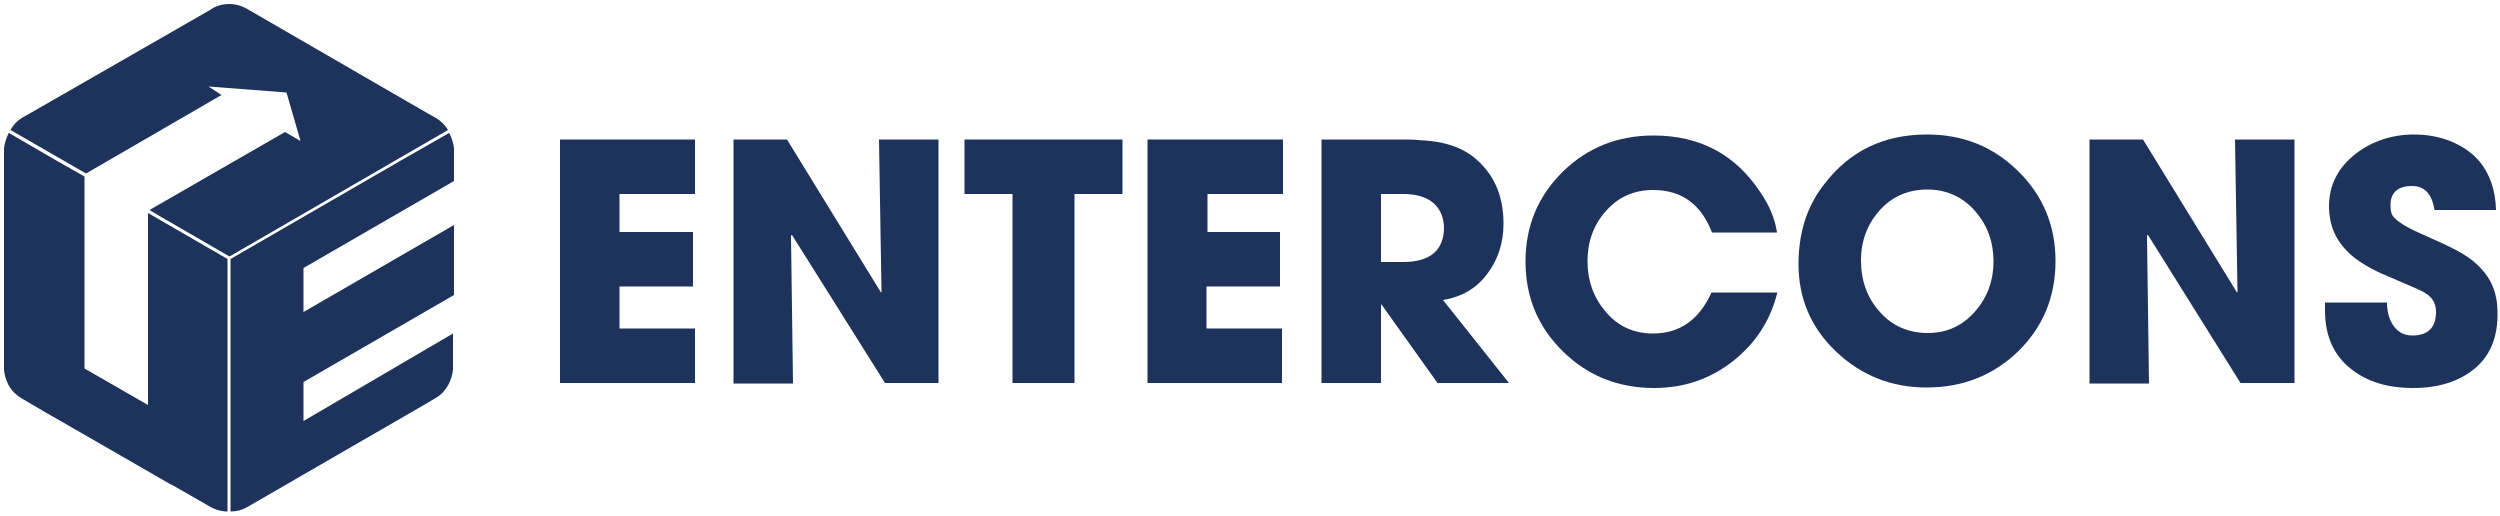
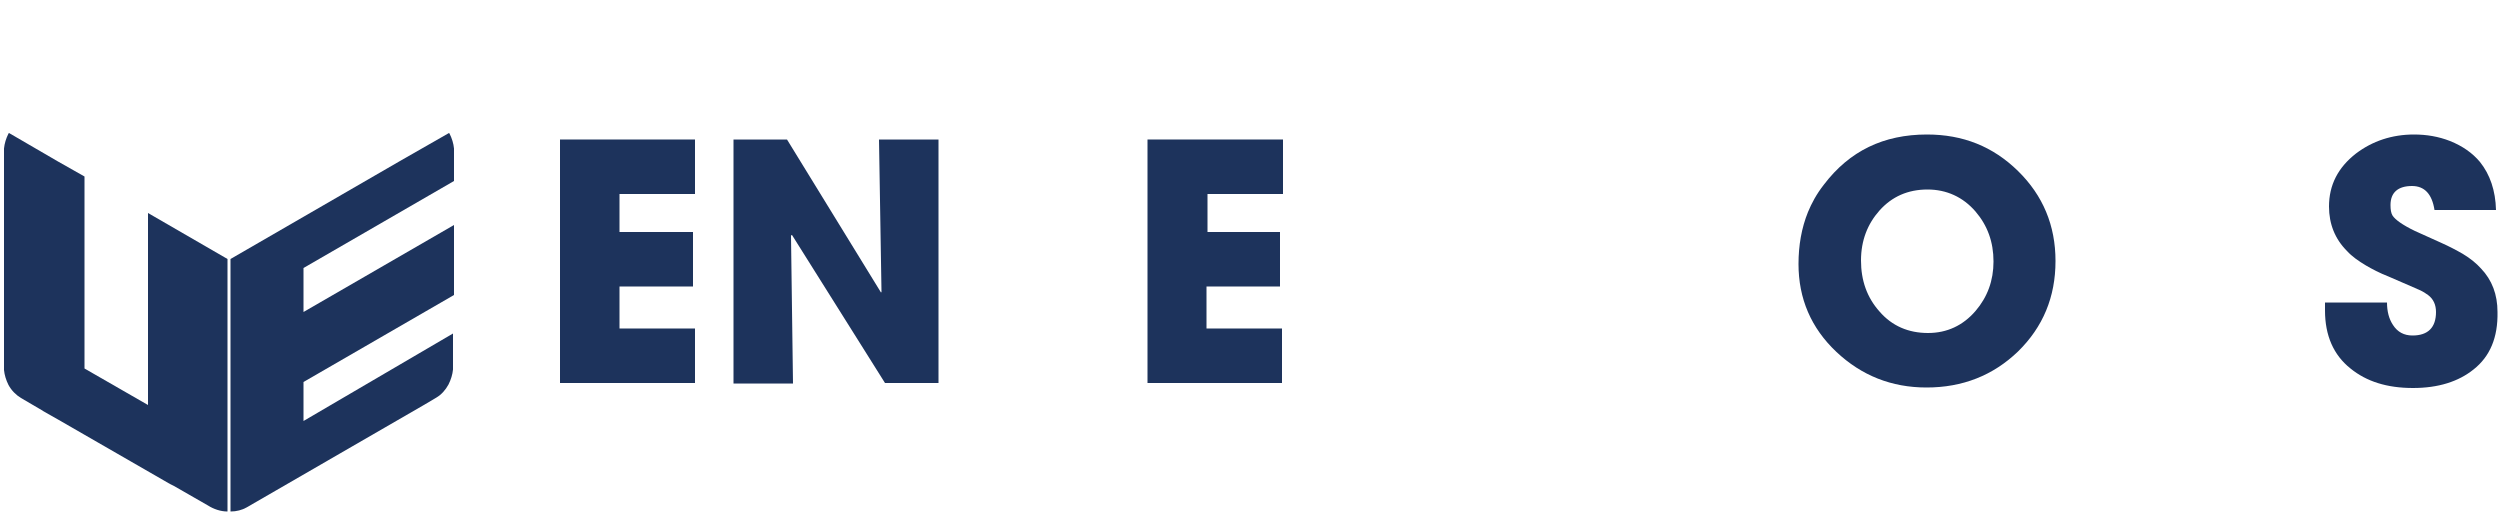
<svg xmlns="http://www.w3.org/2000/svg" version="1.1" id="Layer_1" x="0px" y="0px" viewBox="0 0 500 103.2" style="enable-background:new 0 0 500 103.2;" xml:space="preserve">
  <style type="text/css">
	.st0{fill:#1D335C;}
</style>
  <g>
    <g>
      <path class="st0" d="M112,76.6V27.9H139v10.9h-15.1v7.6h14.7v10.9h-14.7v8.4H139v10.9H112z" />
      <path class="st0" d="M177,76.6L158.4,47l-0.2,0.1l0.4,29.6h-11.9V27.9h10.7l18.8,30.6l0.1-0.1l-0.5-30.5h11.9v48.7H177z" />
-       <path class="st0" d="M214.9,38.8v37.8h-12.4V38.8h-9.6V27.9h31.6v10.9H214.9z" />
      <path class="st0" d="M229.5,76.6V27.9h27.1v10.9h-15.1v7.6H256v10.9h-14.7v8.4h15.1v10.9H229.5z" />
-       <path class="st0" d="M287.5,76.6l-11.2-15.7h-0.1v15.7h-11.9V27.9h15.4c1.6,0,2.9,0,3.9,0.1c1.5,0.1,2.8,0.2,3.9,0.4    c2.9,0.5,5.3,1.5,7.2,3c4,3.2,6,7.6,6,13.3c0,3.9-1.1,7.2-3.2,10c-2.2,3-5.2,4.7-8.9,5.3l13.2,16.6H287.5z M286.3,40.3    c-1.4-1-3.3-1.5-5.6-1.5h-4.5v13.6h4.4c5.4,0,8.2-2.3,8.2-7C288.7,43.2,287.9,41.5,286.3,40.3z" />
-       <path class="st0" d="M355.5,58.4c-1.4,5.7-4.4,10.3-9,13.9c-4.5,3.5-9.7,5.3-15.7,5.3c-7.1,0-13.2-2.4-18.2-7.3    c-5-4.9-7.5-10.9-7.5-18c0-7.1,2.5-13.1,7.5-18c4.9-4.8,11-7.2,18.1-7.2c9.3,0,16.4,3.8,21.4,11.4c1.8,2.6,2.9,5.3,3.3,8h-13    c-2.2-5.7-6.1-8.5-11.8-8.5c-3.8,0-7,1.4-9.5,4.3c-2.4,2.7-3.6,6.1-3.6,9.9c0,3.9,1.2,7.3,3.6,10.1c2.5,3,5.7,4.4,9.5,4.4    c5.3,0,9.2-2.7,11.7-8.2H355.5z" />
      <path class="st0" d="M403.6,70.3c-5,4.8-11.1,7.2-18.3,7.2c-7,0-13-2.4-18-7.1c-5.1-4.8-7.6-10.7-7.6-17.6c0-3.7,0.6-7.2,1.9-10.4    c0.7-1.7,1.7-3.6,3.2-5.5c5.1-6.7,11.9-10,20.6-10c7.2,0,13.2,2.4,18.2,7.3c5,4.9,7.5,10.9,7.5,18    C411.1,59.4,408.6,65.4,403.6,70.3z M395.1,42.3c-2.5-2.9-5.8-4.4-9.6-4.4c-3.9,0-7.1,1.4-9.6,4.2c-2.4,2.7-3.7,6-3.7,10    c0,4,1.2,7.4,3.7,10.2c2.5,2.9,5.8,4.3,9.7,4.3c3.8,0,7-1.5,9.5-4.4c2.4-2.8,3.6-6.1,3.6-9.9C398.7,48.4,397.5,45.1,395.1,42.3z" />
-       <path class="st0" d="M448.1,76.6L429.6,47l-0.2,0.1l0.4,29.6h-11.9V27.9h10.7l18.8,30.6l0.1-0.1L447,27.9h11.9v48.7H448.1z" />
      <path class="st0" d="M494.7,73.9c-3,2.4-7,3.7-12.1,3.7c-5.2,0-9.3-1.3-12.5-3.9c-3.4-2.7-5.1-6.6-5.1-11.6v-1.6h12.4    c0,1.8,0.4,3.3,1.2,4.5c0.9,1.4,2.2,2.1,3.9,2.1c3.1,0,4.7-1.6,4.7-4.7c0-1.4-0.5-2.6-1.6-3.4c-0.4-0.3-1-0.7-1.7-1l-0.9-0.4    l-5.3-2.3c-1.8-0.7-3.3-1.5-4.5-2.2c-1.5-0.9-2.8-1.8-3.8-2.9c-2.4-2.4-3.6-5.4-3.6-8.9c0-4.3,1.8-7.8,5.4-10.6    c3.3-2.5,7.2-3.8,11.6-3.8c2.5,0,4.9,0.4,7.2,1.3c2.5,1,4.5,2.4,6,4.2c2,2.5,3.1,5.7,3.2,9.6h-12.3c-0.5-3.2-2-4.8-4.5-4.8    c-2.8,0-4.3,1.3-4.3,3.8c0,0.9,0.1,1.6,0.4,2.1c0.5,0.8,2,1.9,4.5,3.1l5.1,2.3c1.8,0.8,3.3,1.6,4.5,2.3c1.5,0.9,2.7,1.9,3.6,2.9    c2.2,2.3,3.3,5.2,3.3,8.7C499.6,67.5,498,71.3,494.7,73.9z" />
    </g>
    <g>
      <g>
        <path class="st0" d="M90.8,34l0-1.6v-2.7c-0.1-1-0.4-2-0.9-3l-0.1-0.1L80,32.2l0,0L46.1,51.8v50.5l0,0c1.2,0,2.3-0.3,3.2-0.8     l35.3-20.4l1.7-1l1-0.6c1-0.6,1.8-1.5,2.4-2.6c0.5-1,0.8-2,0.9-3v-4.3v-2.9L60.7,84.2v-7.8L90.8,59V45L60.7,62.4v-8.8l30.1-17.4     V34z" />
        <path class="st0" d="M29.6,42.6V81l-12.7-7.3V35.3l0,0l-5.3-3l-9.8-5.7l-0.1,0.1c-0.5,1-0.8,2-0.9,3v6.6V74c0.1,1,0.4,2,0.9,3     c0.6,1.1,1.5,2,2.5,2.6l4.1,2.4l0.3,0.2l3,1.7l22.4,12.9l0.8,0.4v0l6.8,3.9h0c1.1,0.7,2.5,1.2,3.9,1.2V51.8L29.6,42.6z" />
-         <path class="st0" d="M87.2,23.6l-3-1.7v0L49.8,2h0c-1.1-0.7-2.5-1.2-3.9-1.2c-1.5,0-2.8,0.4-3.9,1.2h0L7.5,21.8v0l-3,1.7     c-1,0.6-1.8,1.4-2.4,2.5l15.1,8.7l27.1-15.7l-2.6-1.7l15.6,1.2l2.8,9.7L57,26.4L29.9,42v0l2,1.2l14,8.1L89.6,26     C89,25,88.2,24.2,87.2,23.6" />
      </g>
    </g>
  </g>
</svg>